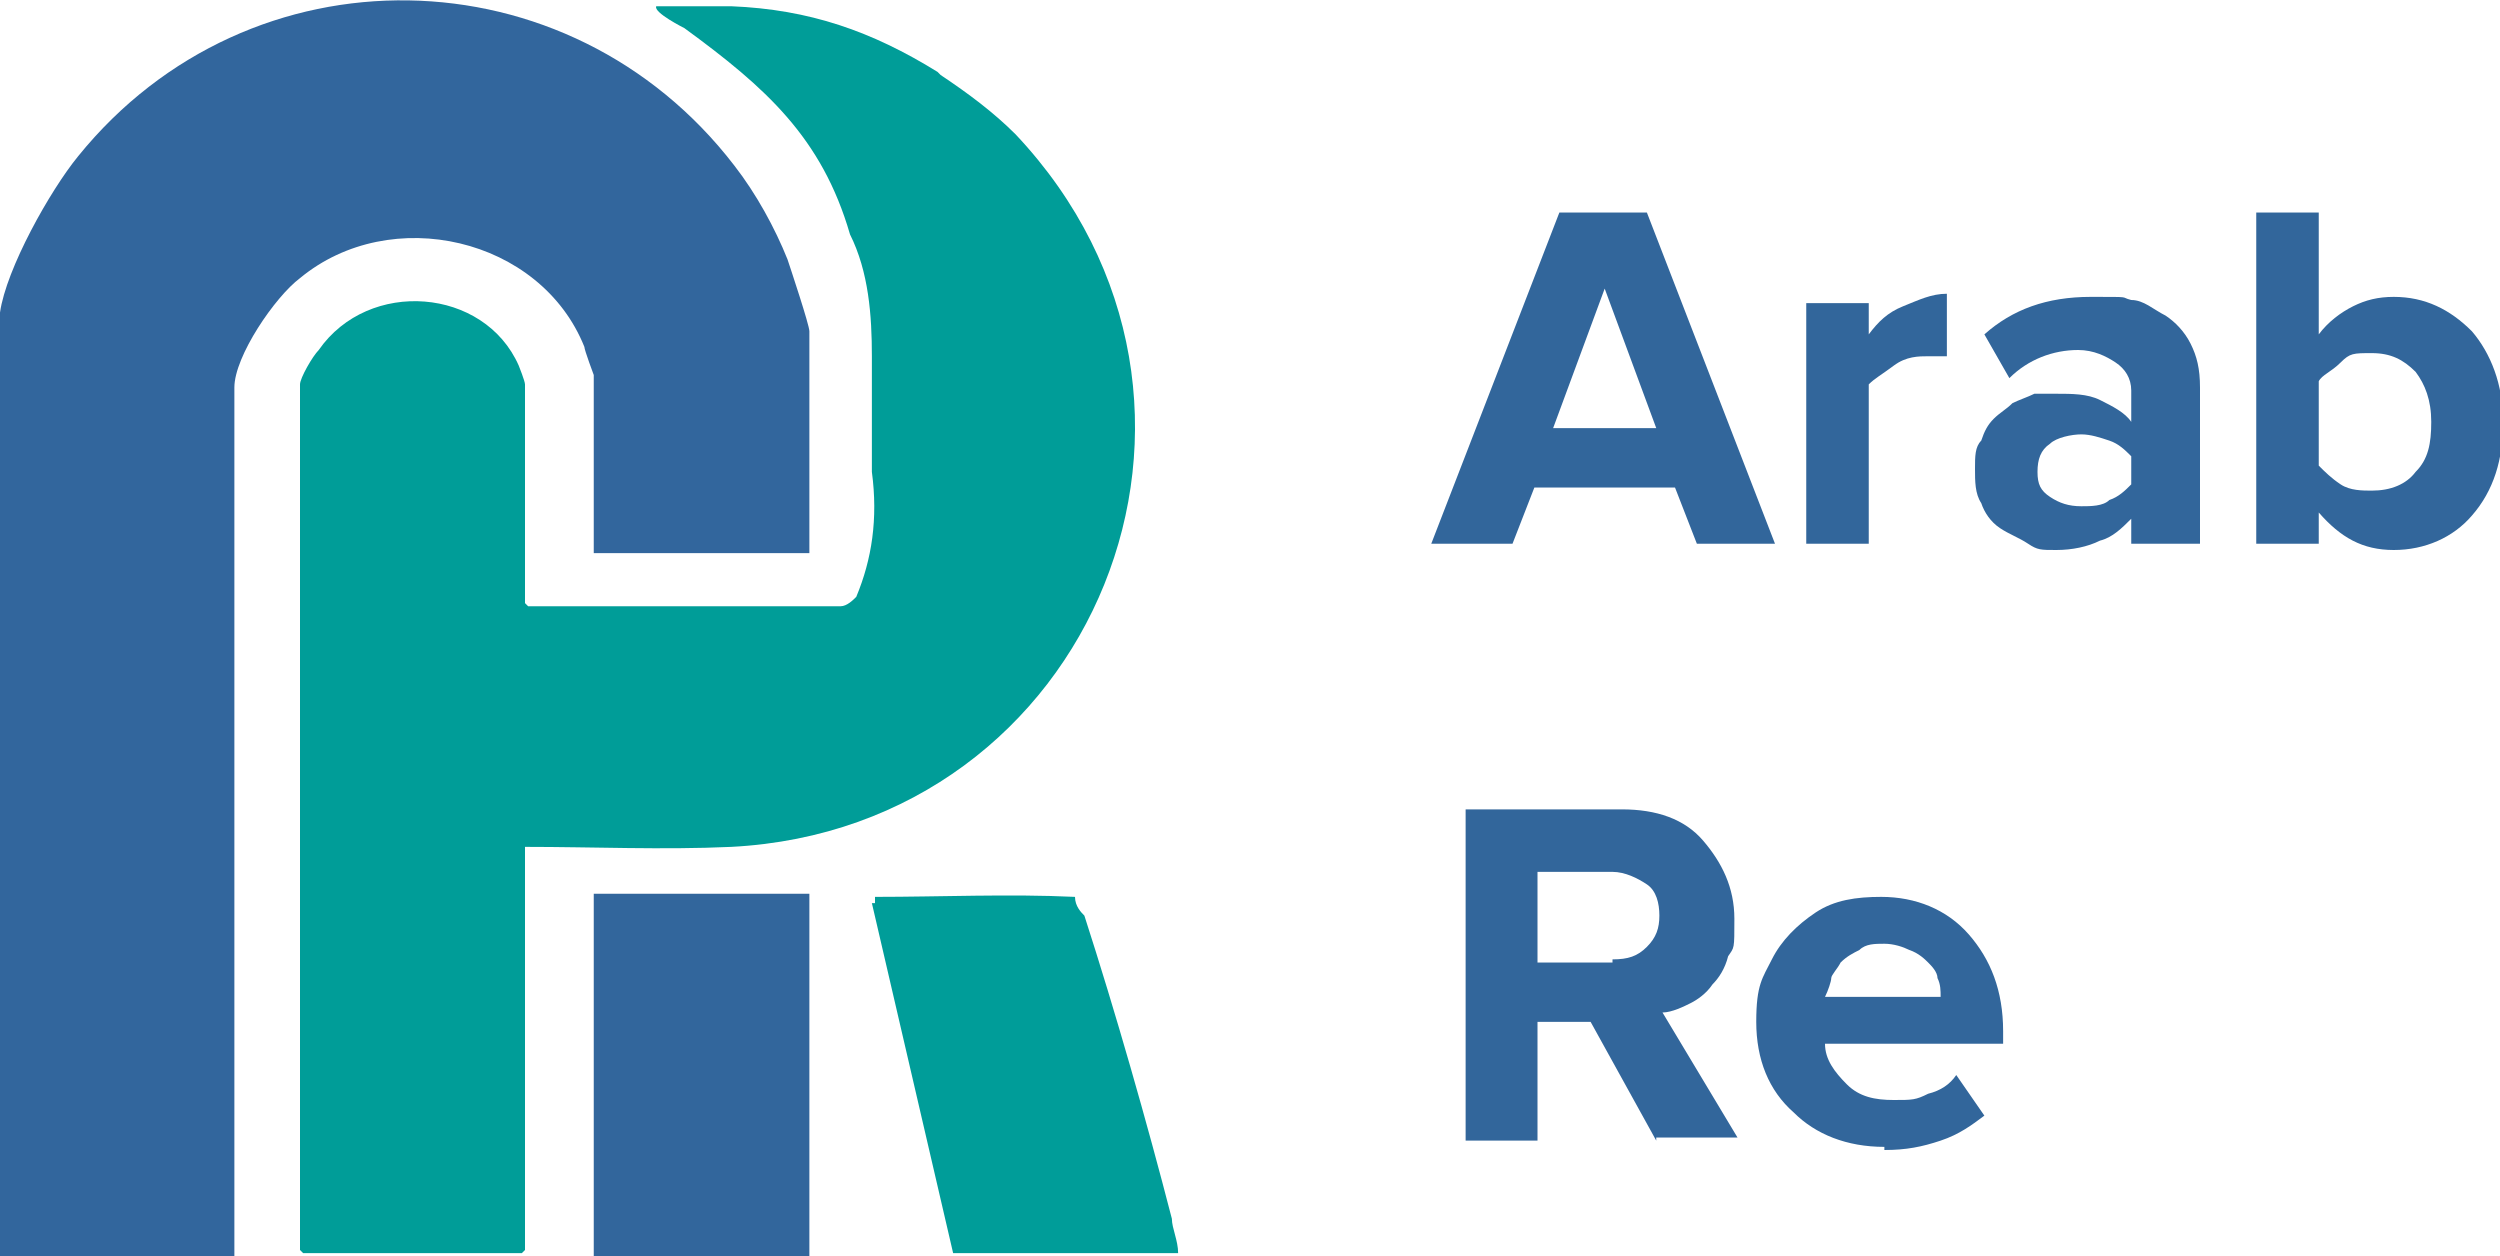
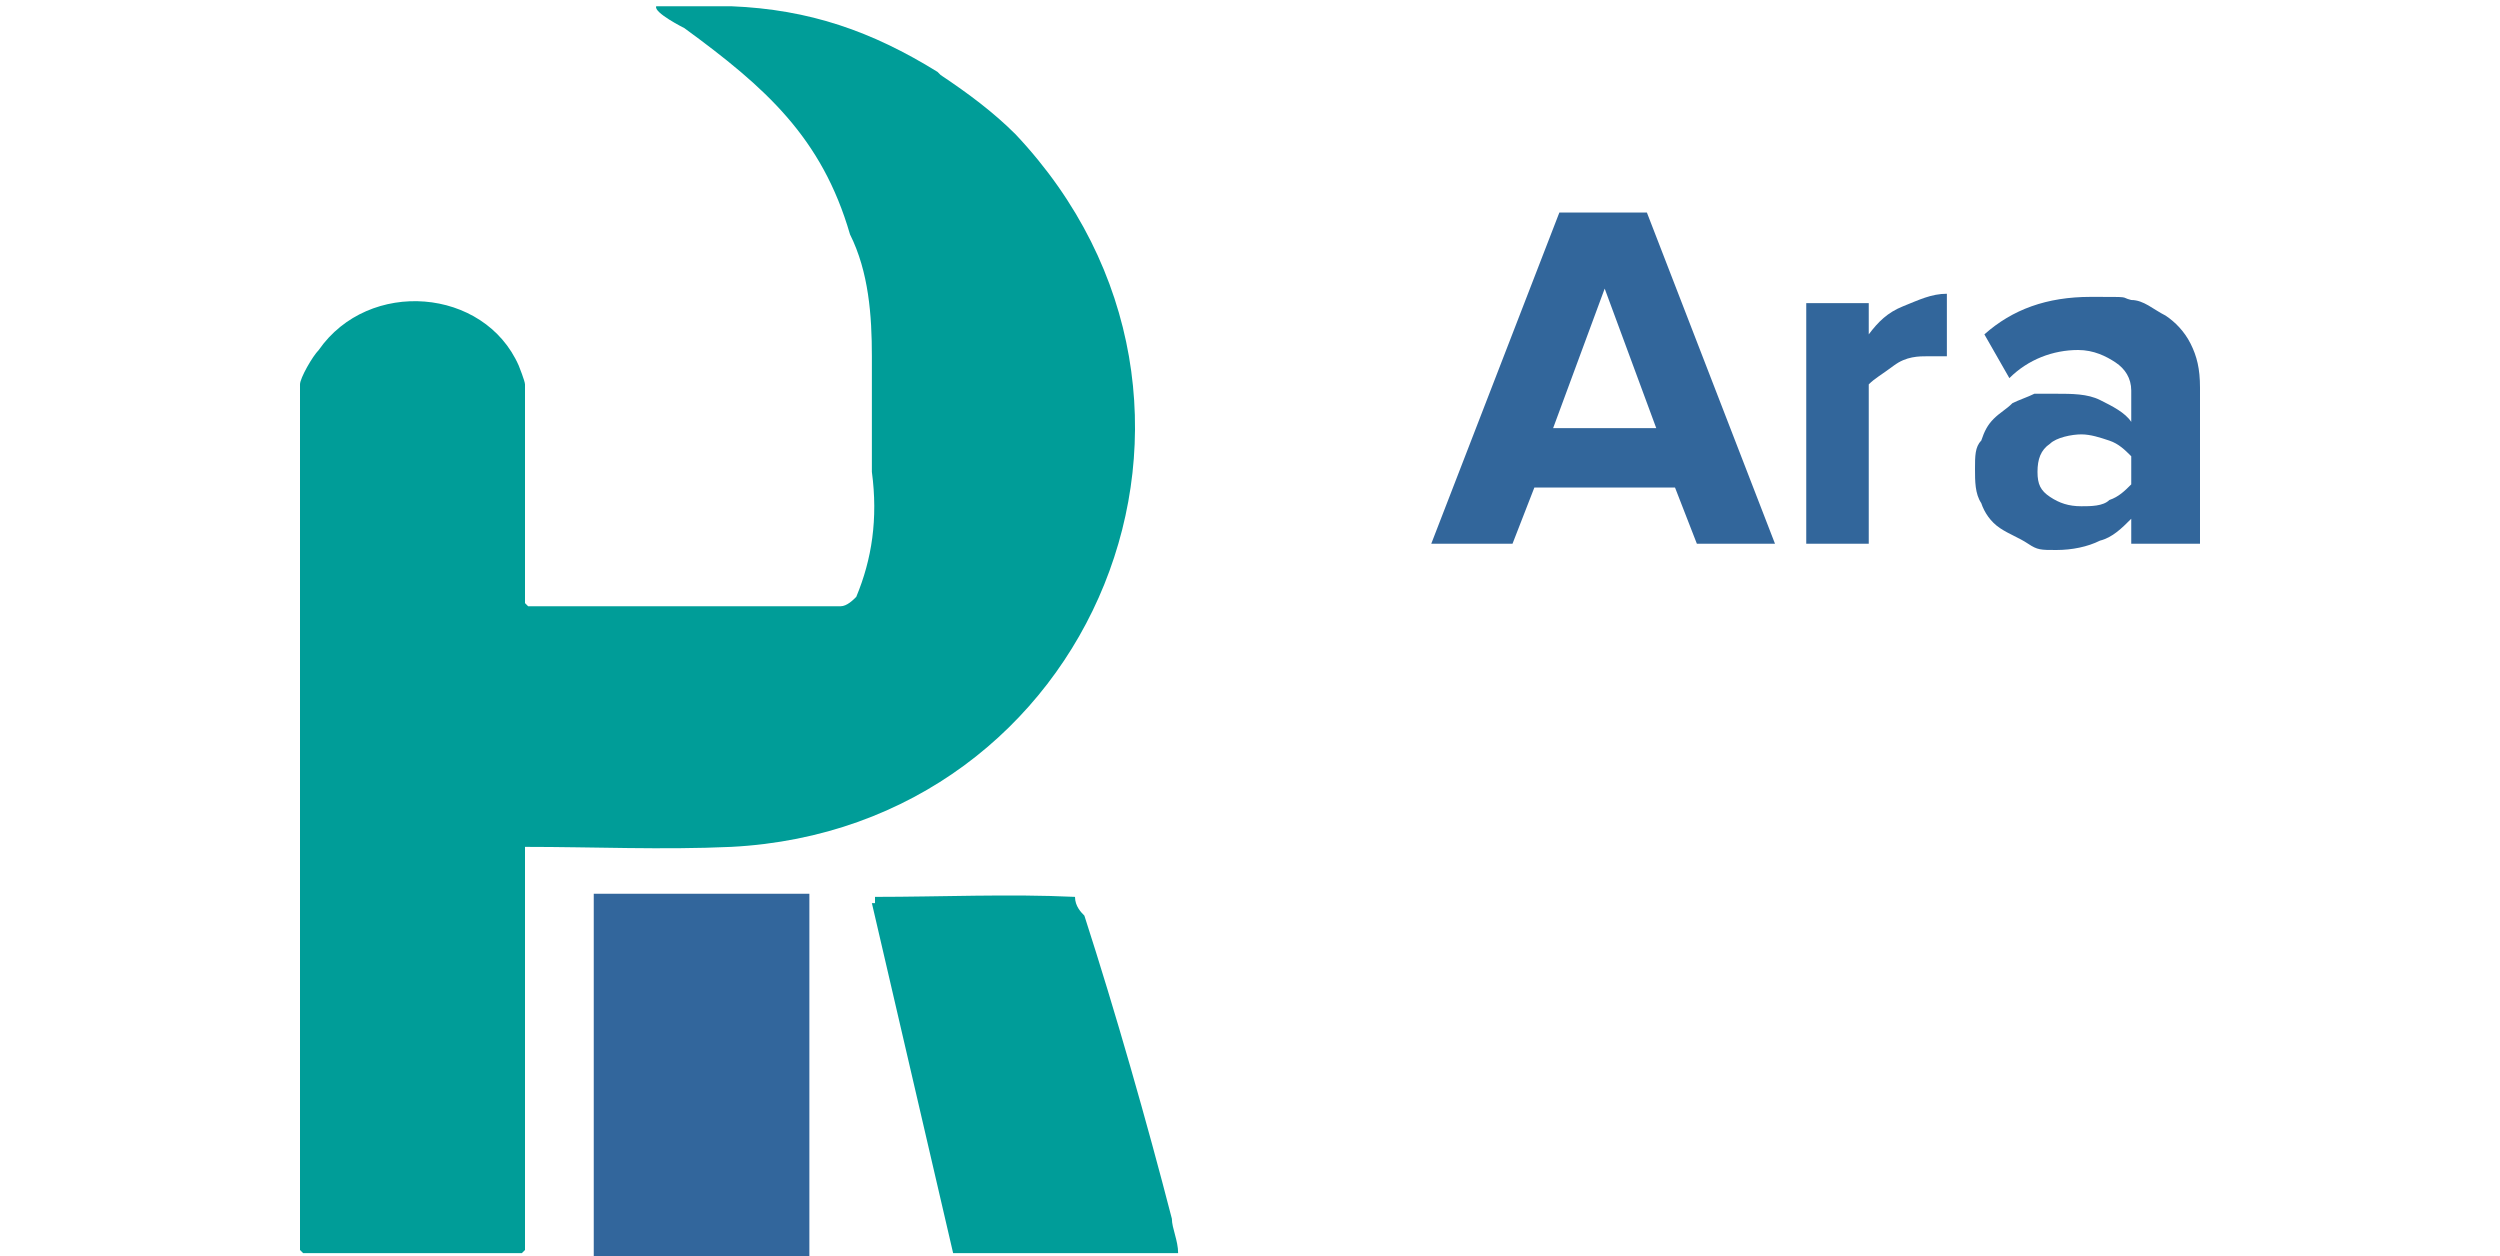
<svg xmlns="http://www.w3.org/2000/svg" id="Layer_1" version="1.1" viewBox="0 0 80 40.2">
  <defs>
    <style>
      .st0 {
        fill: #009d99;
      }

      .st1 {
        fill: #32669b;
      }

      .st2 {
        fill: #32669d;
      }

      .st3 {
        fill: #32669c;
      }

      .st4 {
        fill: #009d98;
      }
    </style>
  </defs>
  <path class="st4" d="M30.1,2.4c.9.6,1.7,1.2,2.4,1.9,8.1,8.6,2.5,22.2-9.1,22.8-2.2.1-4.4,0-6.6,0v12.9s-.1.1-.1.1h-7s-.1-.1-.1-.1V12.3c0-.2.4-.9.6-1.1,1.6-2.3,5.3-2,6.4.5,0,0,.2.5.2.6v7s.1.1.1.1h10c.2,0,.4-.2.5-.3.5-1.2.7-2.5.5-4v-3.7c0-1.3-.1-2.7-.7-3.9-.9-3.1-2.7-4.7-5.3-6.6,0,0-1-.5-.9-.7.8,0,1.6,0,2.4,0,2.5.1,4.5.8,6.6,2.1h0Z" />
-   <path class="st2" d="M0,10c.2-1.4,1.6-3.9,2.5-5,5.5-6.8,15.7-6.6,21,.3.7.9,1.3,2,1.7,3,.1.3.7,2.1.7,2.3v7.1h-6.9v-5.7s-.3-.8-.3-.9c-1.4-3.5-6.2-4.6-9.1-2.2-.8.6-2.1,2.5-2.1,3.5v27.9H.1s-.1-.1-.1-.1V10Z" />
  <path class="st0" d="M27.9,28.9c0,0,.1,0,.1,0,0,.7,0-.2,0-.2,2.1,0,4.3-.1,6.4,0,0,.3.2.5.3.6,1,3.1,2,6.6,2.8,9.7,0,.3.2.7.2,1.1h-7.2l-2.6-11.2h0Z" />
  <rect class="st3" x="19" y="28.6" width="6.9" height="11.6" />
  <g>
-     <path class="st1" d="M54.3,17.4l-.7-1.8h-4.5l-.7,1.8h-2.6l4.1-10.6h2.8l4.1,10.6h-2.6ZM51.4,9.1l-1.7,4.6h3.3l-1.7-4.6h0Z" />
+     <path class="st1" d="M54.3,17.4l-.7-1.8h-4.5l-.7,1.8h-2.6l4.1-10.6h2.8l4.1,10.6h-2.6ZM51.4,9.1l-1.7,4.6h3.3l-1.7-4.6h0" />
    <path class="st1" d="M57.8,17.4v-7.7h2v1c.3-.4.6-.7,1.1-.9s.9-.4,1.4-.4v2c-.1,0-.3,0-.6,0-.3,0-.7,0-1.1.3s-.6.4-.8.6v5.1h-2,0Z" />
    <path class="st1" d="M68.2,17.4v-.8c-.3.3-.6.6-1,.7-.4.2-.9.3-1.4.3s-.6,0-.9-.2-.6-.3-.9-.5c-.3-.2-.5-.5-.6-.8-.2-.3-.2-.7-.2-1.1s0-.7.2-.9c.1-.3.2-.5.4-.7.2-.2.4-.3.6-.5.2-.1.5-.2.7-.3.2,0,.5,0,.7,0,.5,0,1,0,1.4.2.4.2.8.4,1,.7v-1c0-.4-.2-.7-.5-.9s-.7-.4-1.2-.4c-.8,0-1.6.3-2.2.9l-.8-1.4c.9-.8,2-1.2,3.4-1.2s.9,0,1.3.1c.4,0,.7.3,1.1.5.3.2.6.5.8.9.2.4.3.8.3,1.4v5h-2ZM66.6,16.2c.3,0,.7,0,.9-.2.3-.1.5-.3.7-.5v-.9c-.2-.2-.4-.4-.7-.5s-.6-.2-.9-.2-.8.1-1,.3c-.3.2-.4.5-.4.9s.1.6.4.8c.3.2.6.3,1,.3h0Z" />
-     <path class="st1" d="M72.2,17.4V6.8h2v3.9c.3-.4.7-.7,1.1-.9.4-.2.8-.3,1.3-.3,1,0,1.8.4,2.5,1.1.6.7,1,1.7,1,2.9s-.3,2.2-1,3c-.6.7-1.5,1.1-2.5,1.1s-1.7-.4-2.4-1.2v1h-2,0ZM74.2,14.9c.2.2.4.4.7.6s.7.2,1,.2c.6,0,1.1-.2,1.4-.6.4-.4.5-.9.5-1.6s-.2-1.2-.5-1.6c-.4-.4-.8-.6-1.4-.6s-.7,0-1,.3-.6.4-.7.6v2.7Z" />
-     <path class="st1" d="M53,36.5l-2.1-3.8h-1.7v3.8h-2.3v-10.6h5c1.1,0,2,.3,2.6,1s1,1.5,1,2.5,0,.9-.2,1.2c-.1.4-.3.7-.5.9-.2.3-.5.5-.7.6s-.6.3-.9.3l2.4,4h-2.6,0ZM51.6,30.7c.5,0,.8-.1,1.1-.4.3-.3.4-.6.4-1s-.1-.8-.4-1-.7-.4-1.1-.4h-2.4v2.9s2.4,0,2.4,0Z" />
-     <path class="st1" d="M60.3,36.7c-1.2,0-2.2-.4-2.9-1.1-.8-.7-1.2-1.7-1.2-2.9s.2-1.4.5-2c.3-.6.8-1.1,1.4-1.5.6-.4,1.3-.5,2.1-.5,1.1,0,2.1.4,2.8,1.2.7.8,1.1,1.8,1.1,3.1v.4h-5.7c0,.5.3.9.7,1.3s.9.5,1.5.5.7,0,1.1-.2c.4-.1.7-.3.9-.6l.9,1.3c-.4.3-.8.6-1.4.8-.6.2-1.1.3-1.8.3h0ZM62.1,31.9c0-.2,0-.4-.1-.6,0-.2-.2-.4-.3-.5s-.3-.3-.6-.4c-.2-.1-.5-.2-.8-.2s-.6,0-.8.2c-.2.1-.4.2-.6.4-.1.2-.3.4-.3.5s-.1.4-.2.6h3.8Z" />
  </g>
</svg>